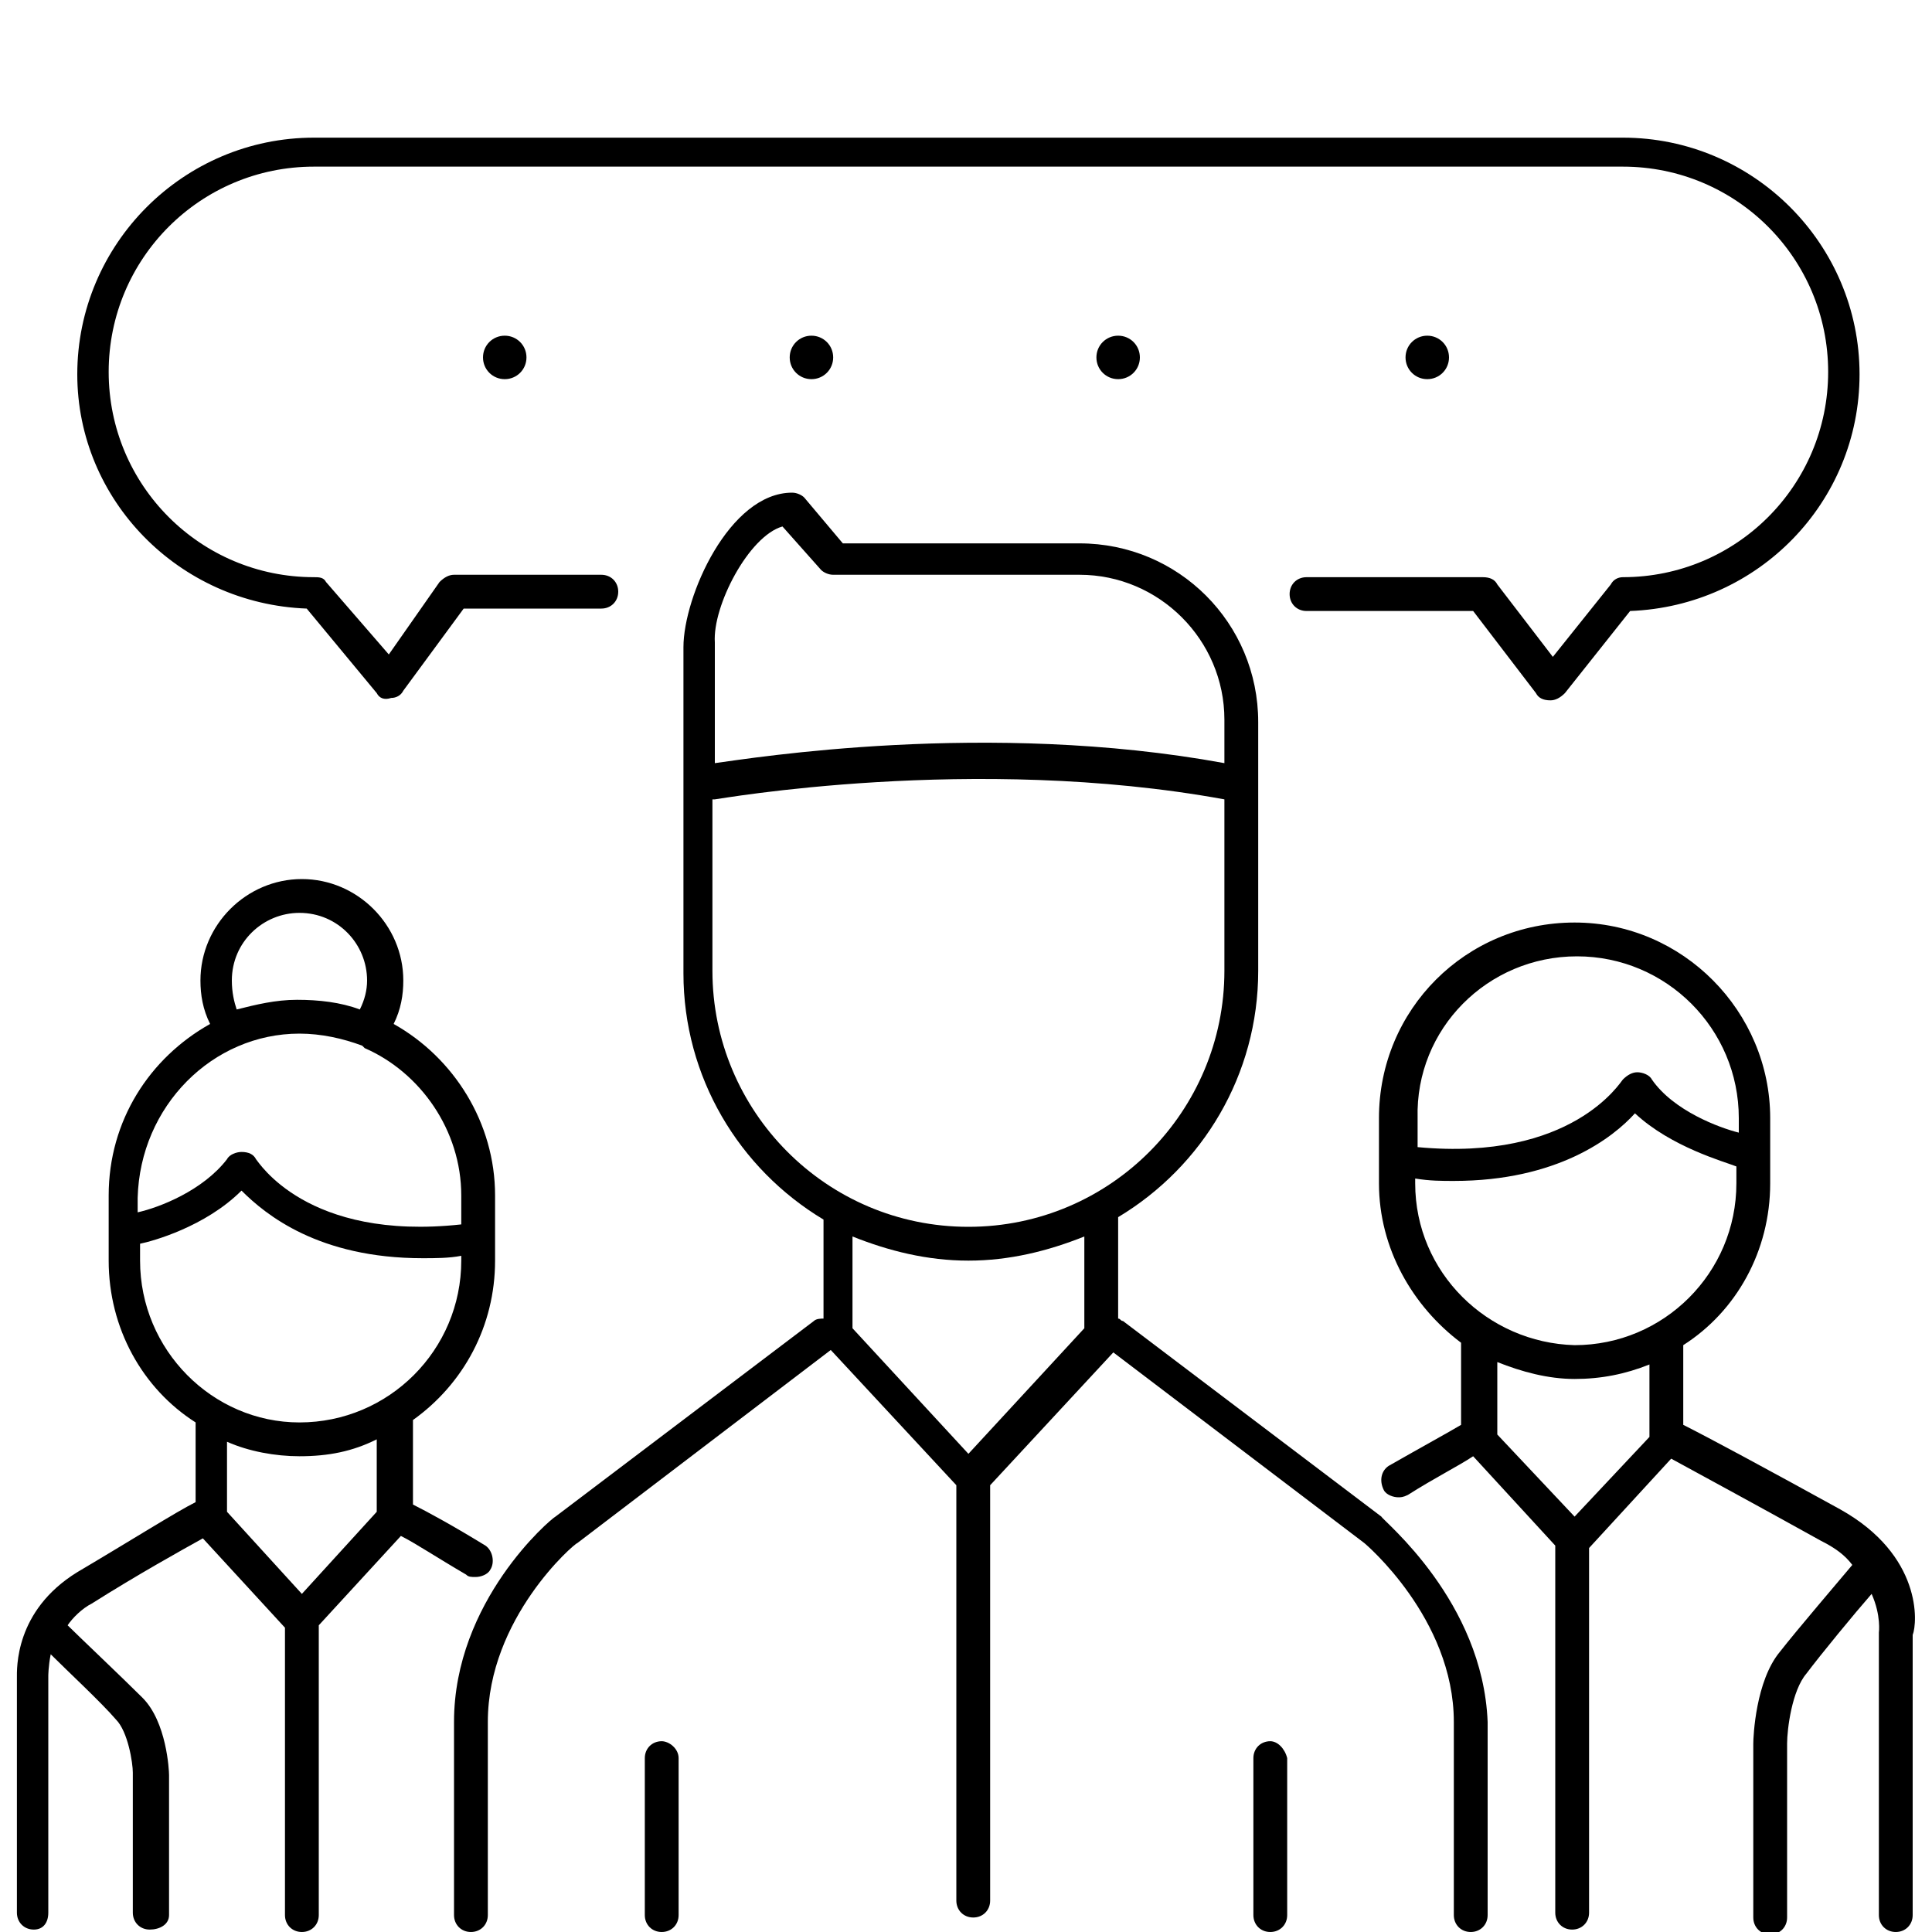
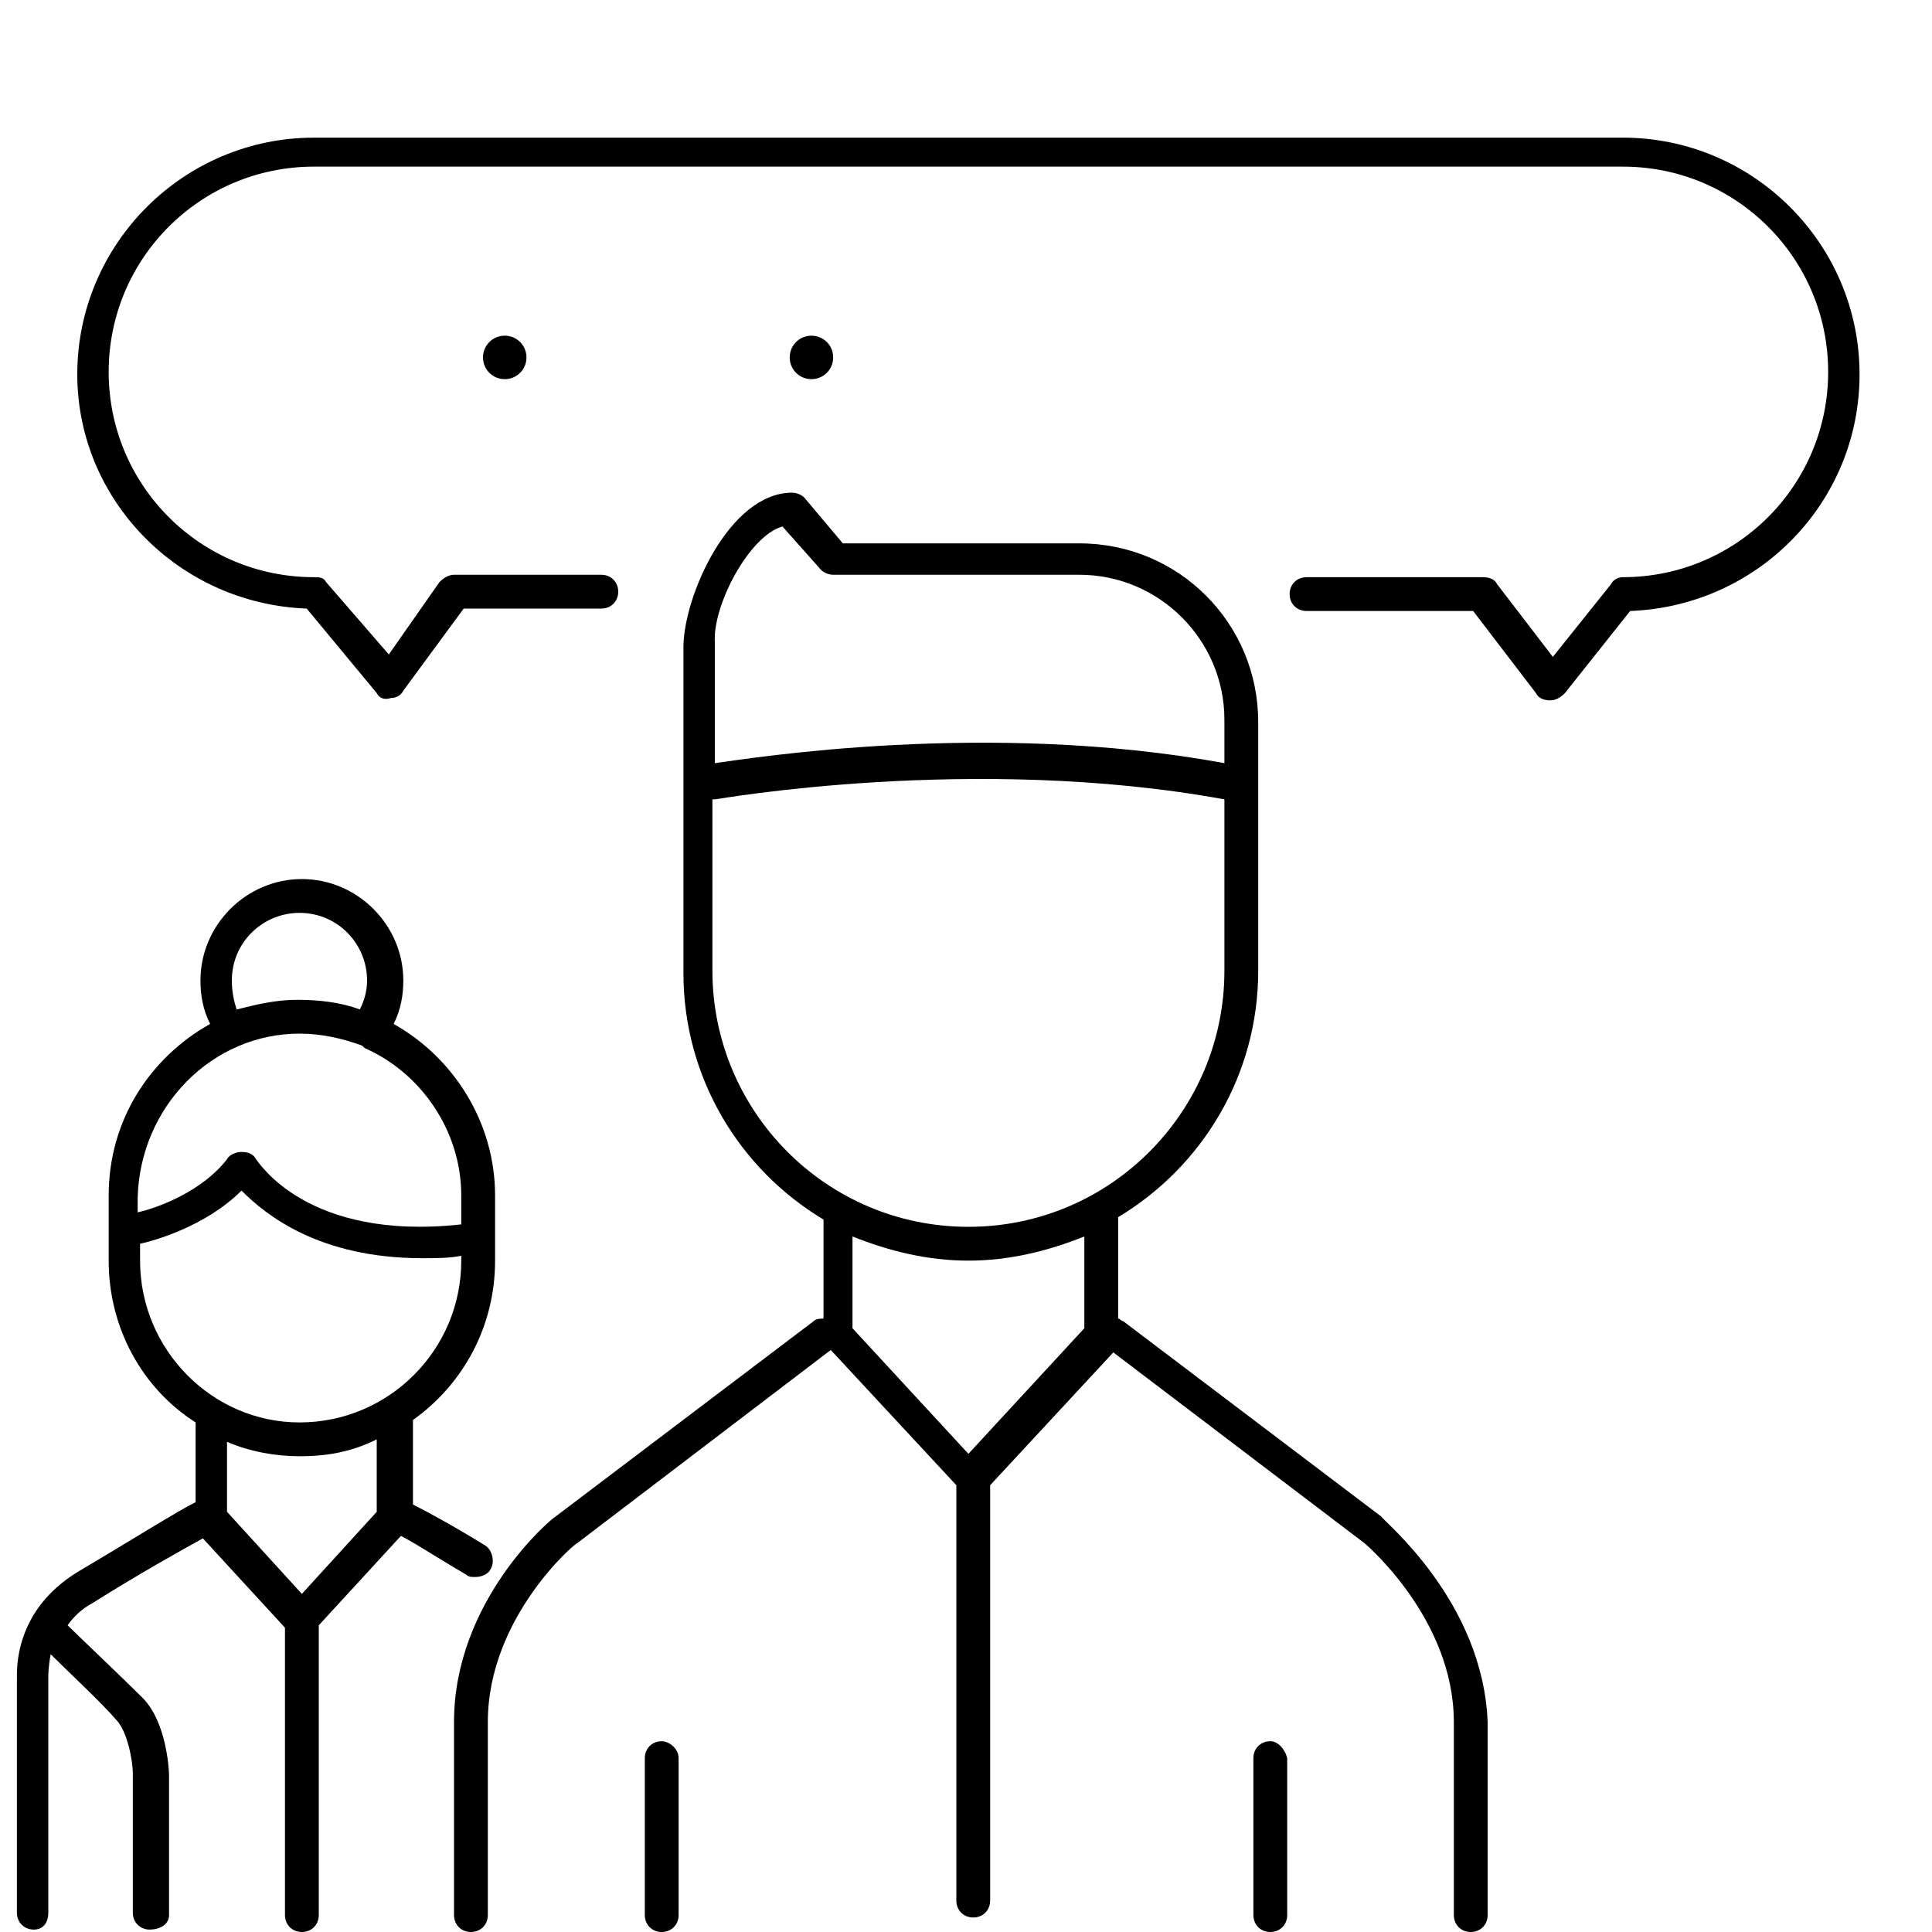
<svg xmlns="http://www.w3.org/2000/svg" version="1.1" id="Layer_1" x="0px" y="0px" viewBox="0 0 80 80" style="enable-background:new 0 0 80 80;" xml:space="preserve">
  <g>
    <path d="M12.7,25.2l2.9,3.5c0.1,0.2,0.3,0.3,0.6,0.2c0.2,0,0.4-0.1,0.5-0.3l2.5-3.4h5.7c0.4,0,0.7-0.3,0.7-0.7s-0.3-0.7-0.7-0.7   h-6.1c-0.2,0-0.4,0.1-0.6,0.3l-2.1,3l-2.6-3c-0.1-0.2-0.3-0.2-0.5-0.2c-4.7,0-8.5-3.8-8.5-8.5c0-4.7,3.8-8.5,8.5-8.5h54.2   c4.7,0,8.5,3.8,8.5,8.5c0,4.7-3.8,8.5-8.5,8.5c-0.2,0-0.4,0.1-0.5,0.3l-2.4,3l-2.3-3c-0.1-0.2-0.3-0.3-0.6-0.3h-7.3   c-0.4,0-0.7,0.3-0.7,0.7c0,0.4,0.3,0.7,0.7,0.7H61l2.6,3.4c0.1,0.2,0.3,0.3,0.6,0.3c0.2,0,0.4-0.1,0.6-0.3l2.7-3.4   c5.3-0.2,9.5-4.5,9.5-9.8c0-5.4-4.4-9.8-9.8-9.8H13c-5.4,0-9.8,4.4-9.8,9.8C3.2,20.7,7.4,25,12.7,25.2z" />
    <path d="M20,14.8c0,0.5,0.4,0.9,0.9,0.9s0.9-0.4,0.9-0.9s-0.4-0.9-0.9-0.9S20,14.3,20,14.8z" />
    <path d="M32.7,14.8c0,0.5,0.4,0.9,0.9,0.9s0.9-0.4,0.9-0.9s-0.4-0.9-0.9-0.9S32.7,14.3,32.7,14.8z" />
-     <path d="M45.4,14.8c0,0.5,0.4,0.9,0.9,0.9s0.9-0.4,0.9-0.9s-0.4-0.9-0.9-0.9S45.4,14.3,45.4,14.8z" />
-     <path d="M60,14.8c0-0.5-0.4-0.9-0.9-0.9s-0.9,0.4-0.9,0.9s0.4,0.9,0.9,0.9S60,15.3,60,14.8z" />
    <path d="M57.2,62.8l-10.7-8.1c-0.1,0-0.1-0.1-0.2-0.1v-4.2c3.5-2.1,5.8-5.9,5.8-10.2V29.9c0-4.1-3.3-7.4-7.4-7.4h-9.8l-1.6-1.9   c-0.1-0.1-0.3-0.2-0.5-0.2c-2.6,0-4.5,4.3-4.5,6.4v13.5c0,4.3,2.3,8.1,5.8,10.2v4.1c-0.1,0-0.3,0-0.4,0.1L23,62.8   c-0.2,0.1-4.2,3.5-4.2,8.5v8c0,0.4,0.3,0.7,0.7,0.7s0.7-0.3,0.7-0.7v-8c0-4.3,3.6-7.4,3.7-7.4l10.5-8l5.2,5.6v17.2   c0,0.4,0.3,0.7,0.7,0.7c0.4,0,0.7-0.3,0.7-0.7V61.5l5.1-5.5l10.4,7.9c0,0,3.7,3.1,3.7,7.4v8c0,0.4,0.3,0.7,0.7,0.7   c0.4,0,0.7-0.3,0.7-0.7v-8C61.4,66.3,57.3,63,57.2,62.8z M32.4,21.8l1.6,1.8c0.1,0.1,0.3,0.2,0.5,0.2h10.2c3.3,0,6,2.7,6,6v1.8   c-9.8-1.8-19.6-0.2-21.1,0v-5C29.5,25.1,31,22.2,32.4,21.8z M44.9,55l-4.8,5.2L35.3,55v-3.8c1.5,0.6,3.1,1,4.8,1   c1.7,0,3.3-0.4,4.8-1V55z M40.1,50.8c-5.9,0-10.6-4.8-10.6-10.6v-7.1c0,0,0,0,0.1,0c0.1,0,10.7-1.9,21.1,0v7.1   C50.7,46,46,50.8,40.1,50.8z" />
    <path d="M27.4,72.1c-0.4,0-0.7,0.3-0.7,0.7v6.5c0,0.4,0.3,0.7,0.7,0.7c0.4,0,0.7-0.3,0.7-0.7v-6.5C28.1,72.4,27.7,72.1,27.4,72.1z" />
    <path d="M52.6,72.1c-0.4,0-0.7,0.3-0.7,0.7v6.5c0,0.4,0.3,0.7,0.7,0.7c0.4,0,0.7-0.3,0.7-0.7v-6.5C53.2,72.4,52.9,72.1,52.6,72.1z" />
    <path d="M19.7,65.3c0.2,0,0.5-0.1,0.6-0.3c0.2-0.3,0.1-0.8-0.2-1c-1.3-0.8-2.4-1.4-3-1.7v-3.5c2.1-1.5,3.4-3.9,3.4-6.6v-2.7   c0-3-1.7-5.7-4.2-7.1c0.3-0.6,0.4-1.2,0.4-1.8c0-2.3-1.9-4.2-4.2-4.2s-4.2,1.9-4.2,4.2c0,0.6,0.1,1.2,0.4,1.8   c-2.5,1.4-4.2,4-4.2,7.1v2.7c0,2.8,1.4,5.3,3.6,6.7v3.3c-0.8,0.4-2.7,1.6-4.9,2.9c-2.6,1.6-2.5,4-2.5,4.4v9.7   c0,0.4,0.3,0.7,0.7,0.7c0.4,0,0.6-0.3,0.6-0.7v-9.7v-0.1c0,0,0-0.4,0.1-0.9c0.7,0.7,2.1,2,2.7,2.7c0.5,0.5,0.7,1.8,0.7,2.2v5.8   c0,0.4,0.3,0.7,0.7,0.7c0.4,0,0.8-0.2,0.8-0.6v-5.8c0-0.2-0.1-2.2-1.1-3.2c-0.8-0.8-2.7-2.6-3.1-3c0.2-0.3,0.6-0.7,1-0.9   c1.9-1.2,3.7-2.2,4.6-2.7l3.4,3.7v11.9c0,0.4,0.3,0.7,0.7,0.7s0.7-0.3,0.7-0.7v-12l3.4-3.7c0.6,0.3,1.5,0.9,2.7,1.6   C19.4,65.3,19.5,65.3,19.7,65.3z M12.4,37.8c1.6,0,2.8,1.3,2.8,2.8c0,0.4-0.1,0.8-0.3,1.2c-0.8-0.3-1.7-0.4-2.6-0.4   c-0.9,0-1.7,0.2-2.5,0.4c-0.1-0.3-0.2-0.7-0.2-1.2C9.6,39,10.9,37.8,12.4,37.8z M5.7,49.6c0.1-3.8,3.1-6.8,6.7-6.8   c0.9,0,1.8,0.2,2.6,0.5l0.1,0.1c2.3,1,4,3.4,4,6.1v1.2c-6.4,0.7-8.4-2.6-8.5-2.7c-0.1-0.2-0.3-0.3-0.6-0.3c-0.2,0-0.5,0.1-0.6,0.3   c-1,1.3-2.8,2-3.7,2.2V49.6z M15.6,62.6L12.5,66l-3.1-3.4v-2.9c0.9,0.4,2,0.6,3,0.6c1.2,0,2.2-0.2,3.2-0.7V62.6z M12.4,58.9   c-3.6,0-6.6-3-6.6-6.7v-0.7c0.5-0.1,2.7-0.7,4.2-2.2c1,1,3.2,2.8,7.5,2.8c0.5,0,1.1,0,1.6-0.1v0.2C19.1,55.9,16.1,58.9,12.4,58.9z" />
-     <path d="M76.2,62.5c-2.9-1.6-5.5-3-6.5-3.5v-3.3c2.2-1.4,3.6-3.9,3.6-6.7v-2.7c0-4.4-3.6-8.1-8.1-8.1s-8.1,3.6-8.1,8.1V49   c0,2.7,1.4,5.1,3.4,6.6V59c-0.5,0.3-1.6,0.9-3,1.7c-0.3,0.2-0.4,0.6-0.2,1c0.1,0.2,0.4,0.3,0.6,0.3c0.1,0,0.2,0,0.4-0.1   c1.1-0.7,2.1-1.2,2.7-1.6l3.4,3.7v15.2c0,0.4,0.3,0.7,0.7,0.7c0.4,0,0.7-0.3,0.7-0.7V64.1l3.4-3.7c1.1,0.6,3.5,1.9,6.2,3.4   c0.6,0.3,1,0.6,1.3,1c-0.5,0.6-2.3,2.7-3,3.6c-1,1.2-1.1,3.5-1.1,3.8v7.2c0,0.4,0.3,0.7,0.7,0.7c0.4,0,0.7-0.3,0.7-0.7v-7.2   c0-0.6,0.2-2.2,0.8-2.9c0.6-0.8,2-2.5,2.7-3.3c0.4,0.9,0.3,1.6,0.3,1.6v0.1v11.6c0,0.4,0.3,0.7,0.7,0.7s0.7-0.3,0.7-0.7V67.7   C79.4,67.2,79.6,64.4,76.2,62.5z M58.7,46.3c-0.1-3.7,2.9-6.7,6.6-6.7s6.7,3,6.7,6.7v0.6c-0.8-0.2-2.7-0.9-3.6-2.2   c-0.1-0.2-0.4-0.3-0.6-0.3c-0.2,0-0.4,0.1-0.6,0.3c-0.1,0.1-2.1,3.4-8.5,2.8V46.3z M68.3,59.5l-3.1,3.3L62,59.4v-3   c1,0.4,2.1,0.7,3.2,0.7c1.1,0,2.1-0.2,3.1-0.6V59.5z M65.2,55.7c-3.6-0.1-6.6-3-6.6-6.7v-0.2c0.6,0.1,1.1,0.1,1.6,0.1   c4.3,0,6.6-1.8,7.5-2.8c1.5,1.4,3.7,2,4.2,2.2V49C71.9,52.7,68.9,55.7,65.2,55.7z" />
  </g>
</svg>